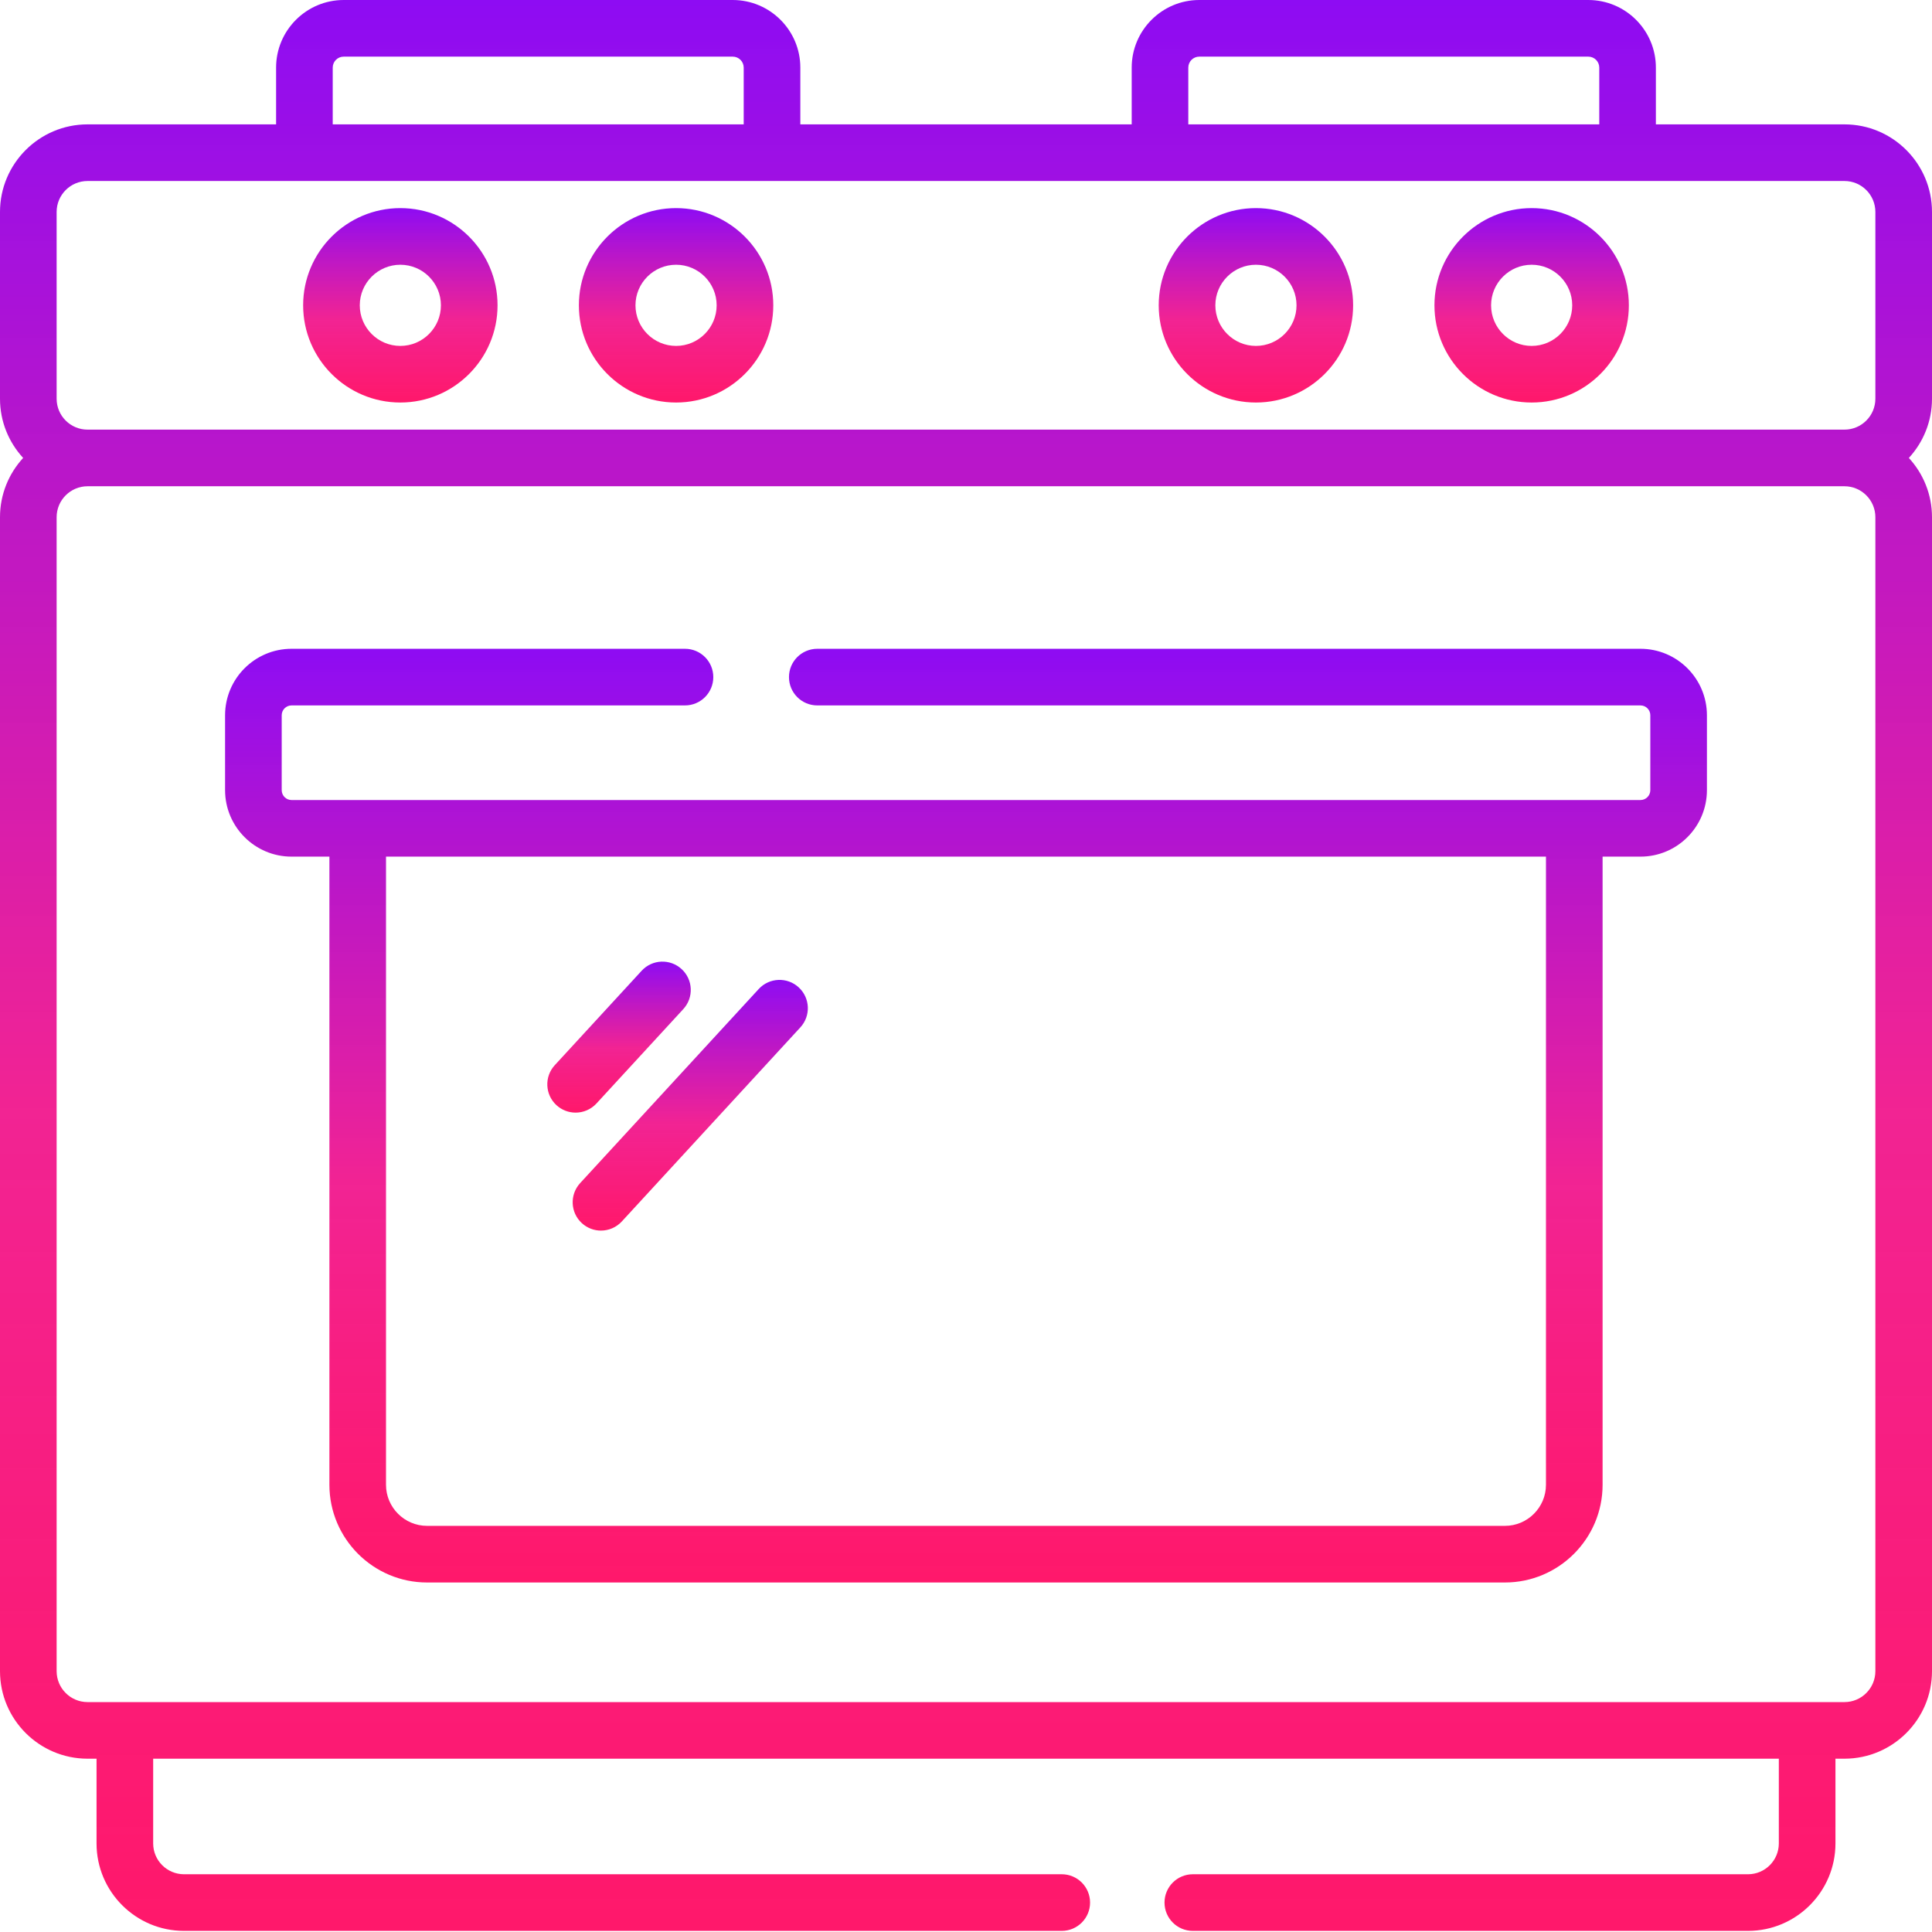
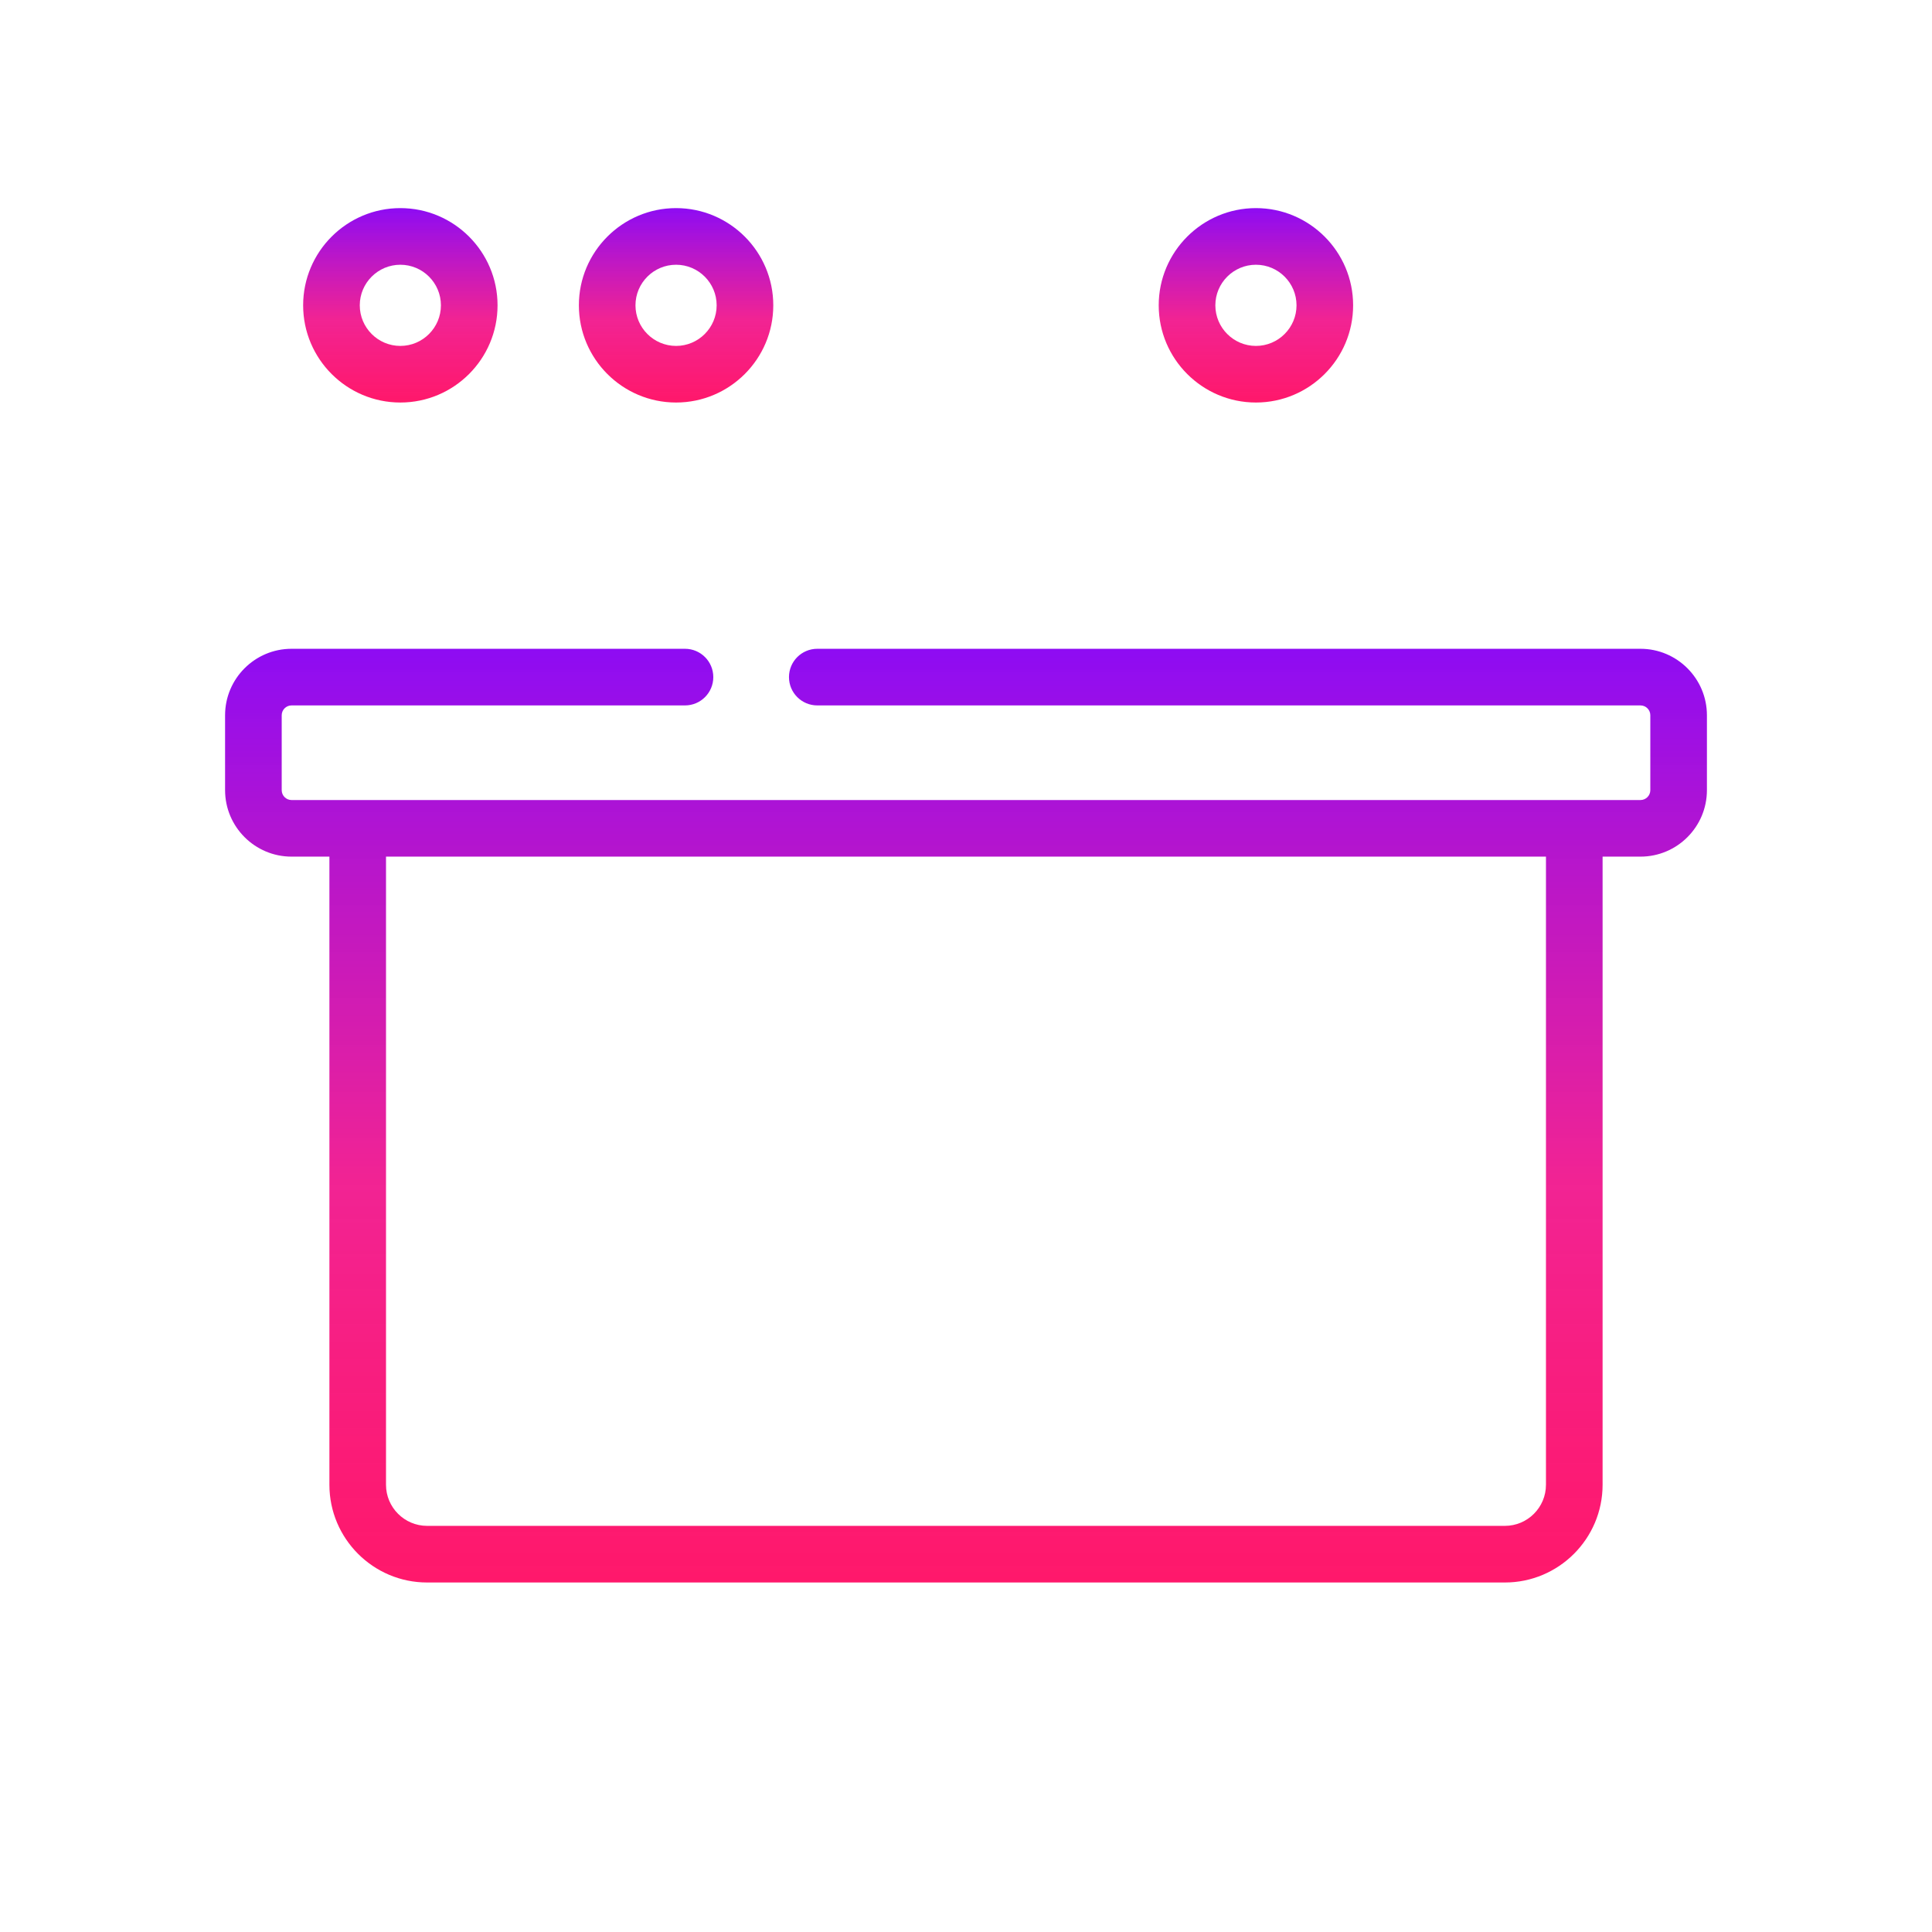
<svg xmlns="http://www.w3.org/2000/svg" width="64" height="64" viewBox="0 0 64 64" fill="none">
  <g clip-path="url(#clip0)">
-     <path d="M64 7.021C64 5.421 62.699 4.12 61.1 4.12H54.853V2.239C54.853 1.004 53.849 0 52.614 0H39.728C38.493 0 37.489 1.005 37.489 2.239V4.12H26.512V2.239C26.512 1.004 25.507 0 24.272 0H11.386C10.151 0 9.146 1.005 9.146 2.239V4.12H2.9C1.301 4.12 0 5.421 0 7.021V13.208C0 13.964 0.291 14.653 0.767 15.17C0.291 15.687 0 16.377 0 17.133V55.359C0 56.958 1.301 58.259 2.9 58.259H3.198V61.066C3.198 62.664 4.498 63.963 6.095 63.963H35.172C35.69 63.963 36.11 63.543 36.11 63.025C36.11 62.507 35.69 62.087 35.172 62.087H6.095C5.532 62.087 5.074 61.629 5.074 61.066V58.259H58.926V61.066C58.926 61.629 58.468 62.087 57.905 62.087H39.514C38.996 62.087 38.576 62.507 38.576 63.025C38.576 63.543 38.996 63.963 39.514 63.963H57.905C59.502 63.963 60.802 62.664 60.802 61.066V58.259H61.1C62.699 58.259 64 56.958 64 55.359V17.133C64 16.377 63.709 15.687 63.233 15.17C63.709 14.653 64 13.964 64 13.208V7.021ZM39.364 2.239C39.364 2.039 39.527 1.876 39.728 1.876H52.614C52.815 1.876 52.978 2.039 52.978 2.239V4.12H39.364V2.239ZM11.022 2.239C11.022 2.039 11.185 1.876 11.386 1.876H24.272C24.473 1.876 24.636 2.039 24.636 2.239V4.12H11.022V2.239ZM62.124 55.359C62.124 55.924 61.665 56.384 61.1 56.384H2.9C2.335 56.384 1.876 55.924 1.876 55.359V17.133C1.876 16.568 2.335 16.108 2.9 16.108H61.1C61.665 16.108 62.124 16.568 62.124 17.133V55.359ZM62.124 13.208C62.124 13.773 61.665 14.232 61.1 14.232H2.9C2.335 14.232 1.876 13.773 1.876 13.208V7.021C1.876 6.455 2.335 5.996 2.9 5.996H61.1C61.665 5.996 62.124 6.455 62.124 7.021V13.208Z" fill="url(#paint0_linear)" />
    <path d="M13.262 6.894C11.486 6.894 10.042 8.338 10.042 10.114C10.042 11.89 11.486 13.334 13.262 13.334C15.038 13.334 16.482 11.89 16.482 10.114C16.482 8.338 15.038 6.894 13.262 6.894ZM13.262 11.459C12.521 11.459 11.918 10.855 11.918 10.114C11.918 9.373 12.521 8.77 13.262 8.77C14.003 8.77 14.606 9.373 14.606 10.114C14.606 10.855 14.003 11.459 13.262 11.459Z" fill="url(#paint1_linear)" />
    <path d="M22.396 6.894C20.62 6.894 19.176 8.338 19.176 10.114C19.176 11.89 20.62 13.334 22.396 13.334C24.171 13.334 25.616 11.89 25.616 10.114C25.616 8.338 24.171 6.894 22.396 6.894ZM22.396 11.459C21.654 11.459 21.051 10.855 21.051 10.114C21.051 9.373 21.654 8.77 22.396 8.77C23.137 8.77 23.74 9.373 23.74 10.114C23.74 10.855 23.137 11.459 22.396 11.459Z" fill="url(#paint2_linear)" />
    <path d="M41.604 6.894C39.829 6.894 38.384 8.338 38.384 10.114C38.384 11.89 39.829 13.334 41.604 13.334C43.38 13.334 44.824 11.89 44.824 10.114C44.824 8.338 43.38 6.894 41.604 6.894ZM41.604 11.459C40.863 11.459 40.26 10.855 40.26 10.114C40.26 9.373 40.863 8.77 41.604 8.77C42.346 8.77 42.949 9.373 42.949 10.114C42.949 10.855 42.346 11.459 41.604 11.459Z" fill="url(#paint3_linear)" />
-     <path d="M50.738 6.894C48.962 6.894 47.518 8.338 47.518 10.114C47.518 11.89 48.962 13.334 50.738 13.334C52.514 13.334 53.958 11.89 53.958 10.114C53.958 8.338 52.514 6.894 50.738 6.894ZM50.738 11.459C49.997 11.459 49.394 10.855 49.394 10.114C49.394 9.373 49.997 8.77 50.738 8.77C51.479 8.77 52.082 9.373 52.082 10.114C52.082 10.855 51.479 11.459 50.738 11.459Z" fill="url(#paint4_linear)" />
    <path d="M54.343 21.492H27.074C26.556 21.492 26.136 21.912 26.136 22.43C26.136 22.948 26.556 23.368 27.074 23.368H54.343C54.523 23.368 54.669 23.514 54.669 23.694V26.175C54.669 26.355 54.523 26.502 54.343 26.502H9.657C9.478 26.502 9.332 26.355 9.332 26.175V23.694C9.332 23.514 9.478 23.368 9.657 23.368H22.691C23.209 23.368 23.629 22.948 23.629 22.43C23.629 21.912 23.209 21.492 22.691 21.492H9.657C8.443 21.492 7.456 22.48 7.456 23.694V26.175C7.456 27.389 8.443 28.377 9.657 28.377H10.912V49.185C10.912 50.97 12.364 52.422 14.148 52.422H49.852C51.636 52.422 53.088 50.97 53.088 49.185V28.377H54.343C55.557 28.377 56.544 27.39 56.544 26.175V23.694C56.544 22.48 55.557 21.492 54.343 21.492ZM51.212 49.185C51.212 49.935 50.602 50.546 49.852 50.546H14.148C13.398 50.546 12.787 49.935 12.787 49.185V28.377H51.212V49.185Z" fill="url(#paint5_linear)" />
-     <path d="M19.068 36.857C19.321 36.857 19.573 36.755 19.758 36.555L22.635 33.428C22.986 33.046 22.961 32.453 22.58 32.103C22.198 31.752 21.606 31.776 21.255 32.158L18.378 35.285C18.027 35.666 18.052 36.259 18.433 36.61C18.613 36.775 18.841 36.857 19.068 36.857Z" fill="url(#paint6_linear)" />
-     <path d="M19.273 40.517C19.454 40.683 19.681 40.765 19.908 40.765C20.161 40.765 20.413 40.663 20.599 40.462L26.513 34.033C26.864 33.652 26.839 33.059 26.458 32.708C26.077 32.357 25.483 32.382 25.133 32.763L19.218 39.192C18.868 39.573 18.892 40.166 19.273 40.517Z" fill="url(#paint7_linear)" />
  </g>
  <defs>
    <linearGradient id="paint0_linear" x1="32" y1="0" x2="32" y2="63.963" gradientUnits="userSpaceOnUse">
      <stop stop-color="#8E0CF3" />
      <stop offset="0.573" stop-color="#F1198E" stop-opacity="0.955" />
      <stop offset="1" stop-color="#FF015C" stop-opacity="0.91" />
    </linearGradient>
    <linearGradient id="paint1_linear" x1="13.262" y1="6.894" x2="13.262" y2="13.334" gradientUnits="userSpaceOnUse">
      <stop stop-color="#8E0CF3" />
      <stop offset="0.573" stop-color="#F1198E" stop-opacity="0.955" />
      <stop offset="1" stop-color="#FF015C" stop-opacity="0.91" />
    </linearGradient>
    <linearGradient id="paint2_linear" x1="22.396" y1="6.894" x2="22.396" y2="13.334" gradientUnits="userSpaceOnUse">
      <stop stop-color="#8E0CF3" />
      <stop offset="0.573" stop-color="#F1198E" stop-opacity="0.955" />
      <stop offset="1" stop-color="#FF015C" stop-opacity="0.91" />
    </linearGradient>
    <linearGradient id="paint3_linear" x1="41.604" y1="6.894" x2="41.604" y2="13.334" gradientUnits="userSpaceOnUse">
      <stop stop-color="#8E0CF3" />
      <stop offset="0.573" stop-color="#F1198E" stop-opacity="0.955" />
      <stop offset="1" stop-color="#FF015C" stop-opacity="0.91" />
    </linearGradient>
    <linearGradient id="paint4_linear" x1="50.738" y1="6.894" x2="50.738" y2="13.334" gradientUnits="userSpaceOnUse">
      <stop stop-color="#8E0CF3" />
      <stop offset="0.573" stop-color="#F1198E" stop-opacity="0.955" />
      <stop offset="1" stop-color="#FF015C" stop-opacity="0.91" />
    </linearGradient>
    <linearGradient id="paint5_linear" x1="32" y1="21.492" x2="32" y2="52.422" gradientUnits="userSpaceOnUse">
      <stop stop-color="#8E0CF3" />
      <stop offset="0.573" stop-color="#F1198E" stop-opacity="0.955" />
      <stop offset="1" stop-color="#FF015C" stop-opacity="0.91" />
    </linearGradient>
    <linearGradient id="paint6_linear" x1="20.507" y1="31.855" x2="20.507" y2="36.857" gradientUnits="userSpaceOnUse">
      <stop stop-color="#8E0CF3" />
      <stop offset="0.573" stop-color="#F1198E" stop-opacity="0.955" />
      <stop offset="1" stop-color="#FF015C" stop-opacity="0.91" />
    </linearGradient>
    <linearGradient id="paint7_linear" x1="22.866" y1="32.46" x2="22.866" y2="40.765" gradientUnits="userSpaceOnUse">
      <stop stop-color="#8E0CF3" />
      <stop offset="0.573" stop-color="#F1198E" stop-opacity="0.955" />
      <stop offset="1" stop-color="#FF015C" stop-opacity="0.91" />
    </linearGradient>
    <clipPath id="clip0">
      <rect width="64" height="64" fill="white" />
    </clipPath>
  </defs>
</svg>